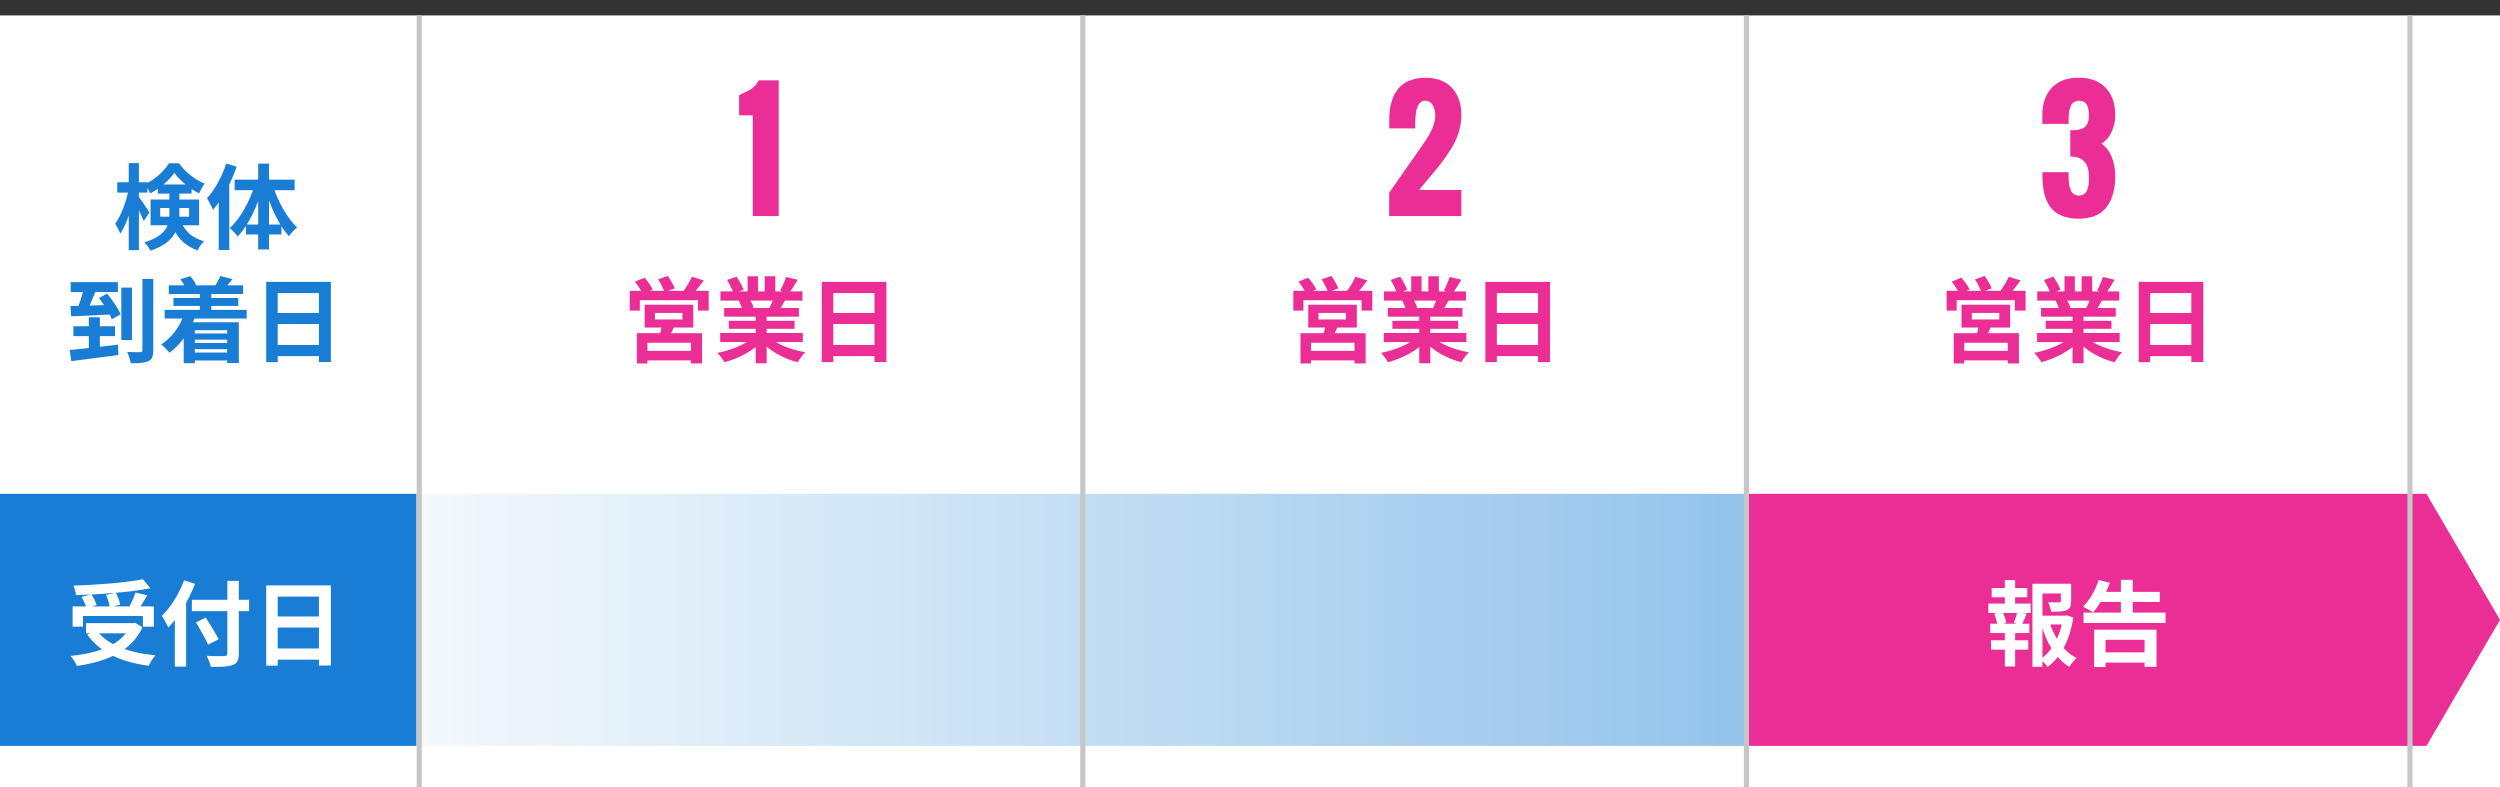
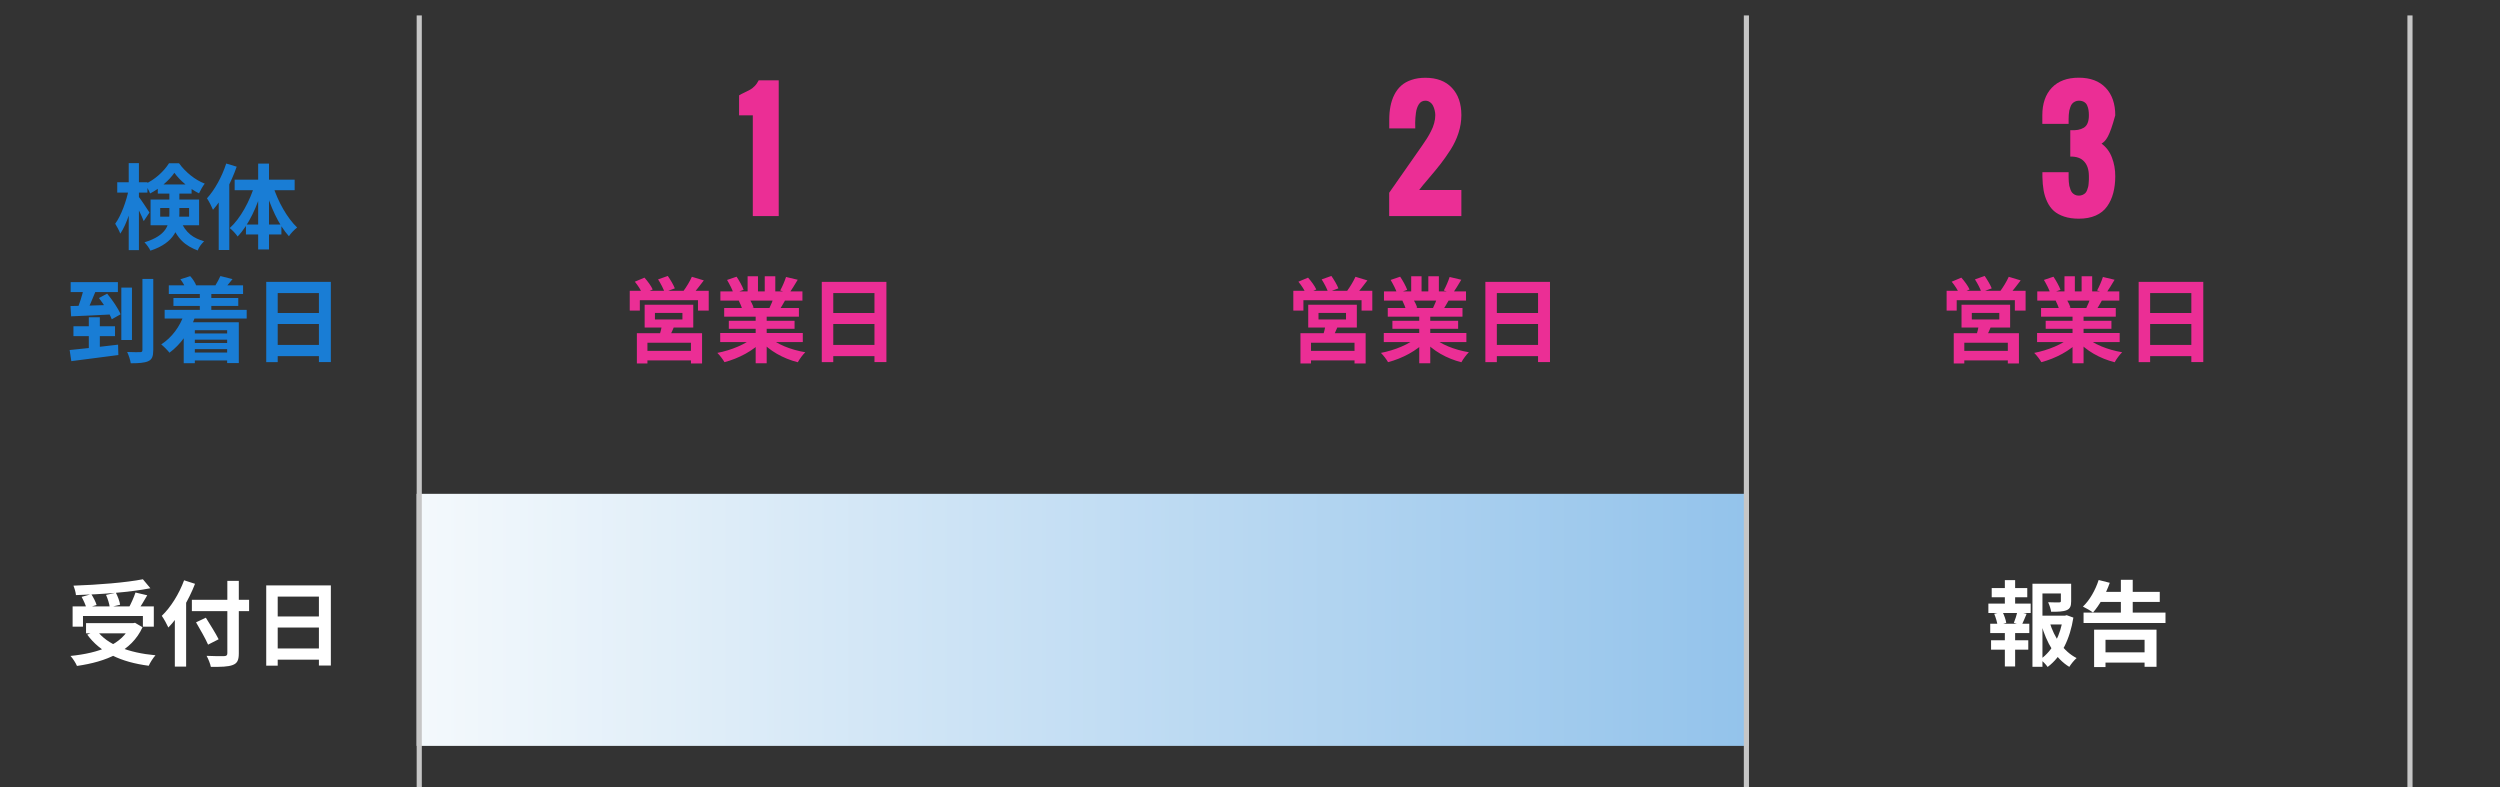
<svg xmlns="http://www.w3.org/2000/svg" width="486" height="153" viewBox="0 0 486 153" fill="none">
  <rect x="0" y="0" width="486" height="153" fill="#333333" stroke="none" />
-   <rect y="3" width="486" height="150" fill="white" />
-   <rect y="96" width="81" height="49" fill="#197DD5" />
-   <path d="M339.5 96H471.706L486 120.5L471.706 145H339.5V96Z" fill="#EB2E95" />
  <rect x="81" y="96" width="259" height="49" fill="url(#paint0_linear_240_1318)" />
  <line x1="81.5" y1="3" x2="81.5" y2="153" stroke="#C6C6C6" />
-   <line x1="210.5" y1="3" x2="210.5" y2="153" stroke="#C6C6C6" />
  <line x1="339.5" y1="3" x2="339.5" y2="153" stroke="#C6C6C6" />
  <line x1="468.5" y1="3" x2="468.5" y2="153" stroke="#C6C6C6" />
  <path d="M22.792 35.426H28.66V37.442H22.792V35.426ZM25.024 31.718H27.004V48.62H25.024V31.718ZM25.024 36.812L26.23 37.226C25.726 40.088 24.664 43.58 23.386 45.416C23.17 44.84 22.72 44.012 22.396 43.49C23.548 41.924 24.574 39.098 25.024 36.812ZM26.914 38.18C27.31 38.648 28.75 40.826 29.056 41.312L27.94 42.986C27.544 41.942 26.536 39.926 26.068 39.08L26.914 38.18ZM30.676 35.858H37.246V37.64H30.676V35.858ZM33.898 33.59C32.908 35.048 31.054 36.65 29.182 37.604C28.966 37.046 28.516 36.254 28.174 35.786C30.1 34.958 31.918 33.248 32.854 31.736H34.798C36.058 33.464 37.912 34.976 39.802 35.696C39.388 36.218 38.974 36.992 38.686 37.586C36.922 36.722 34.942 35.084 33.898 33.59ZM31.144 40.43V42.122H36.76V40.43H31.144ZM29.272 38.792H38.704V43.796H29.272V38.792ZM32.926 36.992H34.87V41.582C34.87 44.246 34.024 47.18 29.236 48.728C29.056 48.278 28.444 47.45 28.084 47.108C32.458 45.758 32.926 43.652 32.926 41.528V36.992ZM34.996 42.716C36.13 45.416 37.624 46.28 39.676 46.91C39.19 47.36 38.65 48.062 38.434 48.692C36.094 47.792 34.402 46.532 33.178 43.094L34.996 42.716ZM43.978 31.79L46.012 32.402C44.95 35.462 43.24 38.72 41.404 40.79C41.206 40.286 40.612 39.08 40.234 38.558C41.746 36.902 43.15 34.346 43.978 31.79ZM42.52 36.758L44.554 34.706L44.572 34.724V48.602H42.52V36.758ZM50.188 31.808H52.294V48.494H50.188V31.808ZM45.616 34.922H57.28V36.974H45.616V34.922ZM47.812 43.652H54.706V45.578H47.812V43.652ZM53.05 36.074C54.004 39.134 55.822 42.392 57.766 44.228C57.262 44.606 56.542 45.344 56.164 45.92C54.184 43.76 52.51 40.07 51.52 36.524L53.05 36.074ZM49.522 35.912L51.07 36.344C50.044 40.07 48.334 43.778 46.192 45.974C45.85 45.452 45.13 44.696 44.662 44.336C46.714 42.5 48.568 39.116 49.522 35.912ZM13.738 54.852H22.918V56.778H13.738V54.852ZM14.278 63.42H22.36V65.346H14.278V63.42ZM17.266 61.674H19.408V68.46L17.266 68.784V61.674ZM13.54 68.046C15.934 67.83 19.588 67.398 22.954 67.002L23.008 69.018C19.786 69.45 16.33 69.9 13.864 70.206L13.54 68.046ZM13.702 59.496C15.772 59.46 18.904 59.37 21.91 59.262L21.856 61.116C18.994 61.278 15.988 61.404 13.828 61.494L13.702 59.496ZM19.228 57.93L20.83 57.084C21.838 58.308 22.99 59.964 23.44 61.098L21.73 62.07C21.316 60.954 20.218 59.208 19.228 57.93ZM16.294 56.022L18.634 56.508C18.004 58.038 17.302 59.766 16.708 60.882L14.89 60.396C15.412 59.208 16.006 57.354 16.294 56.022ZM23.584 55.914H25.654V66.102H23.584V55.914ZM27.688 54.222H29.794V68.046C29.794 69.27 29.56 69.864 28.84 70.206C28.12 70.548 26.95 70.62 25.42 70.62C25.33 70.008 25.024 69.036 24.718 68.424C25.798 68.478 26.896 68.46 27.256 68.46C27.58 68.442 27.688 68.352 27.688 68.028V54.222ZM32.818 55.464H47.254V57.156H32.818V55.464ZM33.718 57.93H46.318V59.478H33.718V57.93ZM36.922 64.824H45.058V66.03H36.922V64.824ZM36.922 66.678H45.058V67.866H36.922V66.678ZM36.886 68.532H45.292V70.08H36.886V68.532ZM32.008 60.234H47.956V61.926H32.008V60.234ZM38.848 56.706H41.08V61.584H38.848V56.706ZM35.068 54.294L36.976 53.682C37.462 54.204 37.93 54.924 38.128 55.464L36.148 56.184C35.968 55.662 35.518 54.852 35.068 54.294ZM42.844 53.664L45.202 54.258C44.644 54.96 44.104 55.59 43.726 56.022L41.89 55.446C42.214 54.924 42.628 54.186 42.844 53.664ZM35.806 61.044L37.948 61.566C36.904 64.5 35.086 67.002 32.944 68.568C32.62 68.136 31.792 67.308 31.342 66.948C33.376 65.652 34.978 63.51 35.806 61.044ZM35.716 62.646H46.426V70.584H44.158V64.194H37.876V70.602H35.716V62.646ZM51.754 54.798H64.318V70.386H61.996V56.976H53.986V70.404H51.754V54.798ZM53.284 60.846H62.968V62.988H53.284V60.846ZM53.266 67.056H62.968V69.234H53.266V67.056Z" fill="#197DD5" />
  <path d="M14.116 117.884H29.902V121.826H27.778V119.756H16.132V121.826H14.116V117.884ZM16.726 121.142H26.212V123.122H16.726V121.142ZM27.778 112.61L29.236 114.356C25.168 115.148 19.552 115.544 14.764 115.688C14.728 115.148 14.476 114.32 14.278 113.852C19.048 113.69 24.466 113.258 27.778 112.61ZM15.862 116.03L17.752 115.508C18.166 116.156 18.616 117.02 18.778 117.614L16.798 118.208C16.654 117.614 16.24 116.714 15.862 116.03ZM20.614 115.652L22.522 115.22C22.9 115.94 23.26 116.912 23.35 117.56L21.334 118.046C21.262 117.416 20.956 116.408 20.614 115.652ZM26.338 115.184L28.624 115.724C27.994 116.84 27.274 118.01 26.734 118.784L24.97 118.262C25.456 117.398 26.032 116.12 26.338 115.184ZM25.42 121.142H25.87L26.248 121.07L27.706 121.934C25.564 126.65 20.632 128.648 14.962 129.458C14.746 128.918 14.134 127.964 13.702 127.514C19.246 126.956 23.8 125.318 25.42 121.484V121.142ZM18.85 122.6C20.866 125.336 24.988 126.902 30.226 127.388C29.776 127.874 29.182 128.81 28.912 129.422C23.494 128.72 19.48 126.83 16.96 123.374L18.85 122.6ZM37.3 116.606H48.424V118.802H37.3V116.606ZM44.194 112.916H46.426V127.01C46.426 128.378 46.102 128.954 45.238 129.278C44.356 129.62 42.988 129.656 40.99 129.638C40.882 129.044 40.486 128.072 40.162 127.496C41.566 127.568 43.132 127.568 43.564 127.55C44.014 127.532 44.194 127.406 44.194 126.992V112.916ZM38.11 120.98L40.018 120.08C40.828 121.394 41.962 123.176 42.502 124.274L40.45 125.318C39.982 124.22 38.92 122.366 38.11 120.98ZM33.988 118.01L36.166 115.832L36.184 115.868V129.584H33.988V118.01ZM35.788 112.808L37.912 113.492C36.706 116.624 34.762 119.918 32.728 121.988C32.494 121.448 31.846 120.26 31.45 119.72C33.178 118.082 34.816 115.454 35.788 112.808ZM51.754 113.798H64.318V129.386H61.996V115.976H53.986V129.404H51.754V113.798ZM53.284 119.846H62.968V121.988H53.284V119.846ZM53.266 126.056H62.968V128.234H53.266V126.056Z" fill="white" />
  <path d="M396.17 119.684H401.678V121.394H396.17V119.684ZM395.108 113.474H401.732V115.364H397.052V129.62H395.108V113.474ZM400.634 113.474H402.632V116.876C402.632 117.794 402.452 118.334 401.75 118.622C401.048 118.91 400.076 118.928 398.744 118.928C398.672 118.37 398.402 117.596 398.15 117.074C399.032 117.11 400.022 117.11 400.274 117.11C400.562 117.092 400.634 117.038 400.634 116.84V113.474ZM398.438 120.944C399.338 123.932 401.156 126.65 403.694 127.928C403.226 128.324 402.596 129.098 402.272 129.638C399.608 128.036 397.844 124.958 396.818 121.358L398.438 120.944ZM401.048 119.684H401.426L401.768 119.594L403.064 120.062C402.416 124.166 400.76 127.658 398.06 129.656C397.736 129.17 397.106 128.54 396.638 128.18C399.104 126.47 400.598 123.356 401.048 120.098V119.684ZM387.188 114.32H394.1V116.102H387.188V114.32ZM387.062 124.472H394.298V126.29H387.062V124.472ZM386.54 117.344H394.766V119.162H386.54V117.344ZM386.9 121.25H394.496V123.068H386.9V121.25ZM389.744 112.772H391.742V118.028H389.744V112.772ZM389.744 122.006H391.742V129.566H389.744V122.006ZM392.192 118.892L393.974 119.324C393.614 120.152 393.308 120.962 393.02 121.52L391.49 121.088C391.742 120.476 392.048 119.54 392.192 118.892ZM387.674 119.324L389.276 118.928C389.618 119.594 389.942 120.53 390.014 121.088L388.322 121.556C388.25 120.98 387.98 120.044 387.674 119.324ZM405.044 119.09H420.974V121.106H405.044V119.09ZM408.05 115.058H419.858V117.02H408.05V115.058ZM408.23 126.812H417.986V128.81H408.23V126.812ZM412.298 112.718H414.602V120.314H412.298V112.718ZM407.096 122.402H419.228V129.62H416.906V124.382H409.31V129.674H407.096V122.402ZM407.978 112.754L410.138 113.294C409.382 115.49 408.104 117.686 406.88 119.072C406.43 118.73 405.44 118.172 404.918 117.92C406.214 116.714 407.348 114.716 407.978 112.754Z" fill="white" />
  <path d="M127.318 60.828V62.106H132.664V60.828H127.318ZM125.32 59.244H134.77V63.672H125.32V59.244ZM128.704 63.006L131.17 63.15C130.81 64.122 130.36 65.04 130.036 65.688L128.146 65.418C128.38 64.698 128.614 63.726 128.704 63.006ZM123.808 64.77H136.48V70.656H134.32V66.624H125.86V70.656H123.808V64.77ZM124.96 68.208H135.238V70.062H124.96V68.208ZM122.422 56.526H137.776V60.378H135.688V58.362H124.384V60.378H122.422V56.526ZM134.5 53.808L136.822 54.51C136.048 55.536 135.238 56.58 134.59 57.264L132.844 56.598C133.42 55.824 134.122 54.672 134.5 53.808ZM123.412 54.762L125.284 53.97C125.896 54.654 126.598 55.608 126.886 56.274L124.906 57.138C124.654 56.49 124.006 55.482 123.412 54.762ZM127.93 54.312L129.82 53.646C130.324 54.366 130.936 55.392 131.188 56.058L129.19 56.796C128.974 56.13 128.416 55.068 127.93 54.312ZM140.008 64.734H156.064V66.498H140.008V64.734ZM140.044 56.652H155.992V58.434H140.044V56.652ZM140.782 59.874H155.308V61.566H140.782V59.874ZM141.682 62.358H154.462V63.924H141.682V62.358ZM146.902 60.738H149.044V70.62H146.902V60.738ZM145.336 53.7H147.352V57.498H145.336V53.7ZM148.666 53.7H150.718V57.372H148.666V53.7ZM146.506 65.526L148.198 66.282C146.488 68.154 143.608 69.684 140.836 70.404C140.548 69.882 139.918 69.054 139.45 68.604C142.168 68.082 145.03 66.894 146.506 65.526ZM149.476 65.472C150.934 66.894 153.742 68.01 156.55 68.478C156.064 68.928 155.416 69.828 155.092 70.422C152.248 69.702 149.494 68.172 147.802 66.138L149.476 65.472ZM152.806 53.844L155.074 54.384C154.498 55.374 153.886 56.346 153.418 57.012L151.672 56.472C152.086 55.734 152.554 54.636 152.806 53.844ZM150.43 57.714L152.716 58.236C152.23 59.1 151.762 59.892 151.384 60.468L149.548 59.946C149.872 59.298 150.25 58.38 150.43 57.714ZM141.34 54.42L143.194 53.79C143.716 54.564 144.31 55.644 144.562 56.346L142.6 57.048C142.402 56.346 141.826 55.248 141.34 54.42ZM143.626 58.452L145.714 58.128C146.02 58.632 146.362 59.334 146.506 59.82L144.31 60.198C144.202 59.73 143.896 58.974 143.626 58.452ZM159.754 54.798H172.318V70.386H169.996V56.976H161.986V70.404H159.754V54.798ZM161.284 60.846H170.968V62.988H161.284V60.846ZM161.266 67.056H170.968V69.234H161.266V67.056Z" fill="#EB2E95" />
  <path d="M256.318 60.828V62.106H261.664V60.828H256.318ZM254.32 59.244H263.77V63.672H254.32V59.244ZM257.704 63.006L260.17 63.15C259.81 64.122 259.36 65.04 259.036 65.688L257.146 65.418C257.38 64.698 257.614 63.726 257.704 63.006ZM252.808 64.77H265.48V70.656H263.32V66.624H254.86V70.656H252.808V64.77ZM253.96 68.208H264.238V70.062H253.96V68.208ZM251.422 56.526H266.776V60.378H264.688V58.362H253.384V60.378H251.422V56.526ZM263.5 53.808L265.822 54.51C265.048 55.536 264.238 56.58 263.59 57.264L261.844 56.598C262.42 55.824 263.122 54.672 263.5 53.808ZM252.412 54.762L254.284 53.97C254.896 54.654 255.598 55.608 255.886 56.274L253.906 57.138C253.654 56.49 253.006 55.482 252.412 54.762ZM256.93 54.312L258.82 53.646C259.324 54.366 259.936 55.392 260.188 56.058L258.19 56.796C257.974 56.13 257.416 55.068 256.93 54.312ZM269.008 64.734H285.064V66.498H269.008V64.734ZM269.044 56.652H284.992V58.434H269.044V56.652ZM269.782 59.874H284.308V61.566H269.782V59.874ZM270.682 62.358H283.462V63.924H270.682V62.358ZM275.902 60.738H278.044V70.62H275.902V60.738ZM274.336 53.7H276.352V57.498H274.336V53.7ZM277.666 53.7H279.718V57.372H277.666V53.7ZM275.506 65.526L277.198 66.282C275.488 68.154 272.608 69.684 269.836 70.404C269.548 69.882 268.918 69.054 268.45 68.604C271.168 68.082 274.03 66.894 275.506 65.526ZM278.476 65.472C279.934 66.894 282.742 68.01 285.55 68.478C285.064 68.928 284.416 69.828 284.092 70.422C281.248 69.702 278.494 68.172 276.802 66.138L278.476 65.472ZM281.806 53.844L284.074 54.384C283.498 55.374 282.886 56.346 282.418 57.012L280.672 56.472C281.086 55.734 281.554 54.636 281.806 53.844ZM279.43 57.714L281.716 58.236C281.23 59.1 280.762 59.892 280.384 60.468L278.548 59.946C278.872 59.298 279.25 58.38 279.43 57.714ZM270.34 54.42L272.194 53.79C272.716 54.564 273.31 55.644 273.562 56.346L271.6 57.048C271.402 56.346 270.826 55.248 270.34 54.42ZM272.626 58.452L274.714 58.128C275.02 58.632 275.362 59.334 275.506 59.82L273.31 60.198C273.202 59.73 272.896 58.974 272.626 58.452ZM288.754 54.798H301.318V70.386H298.996V56.976H290.986V70.404H288.754V54.798ZM290.284 60.846H299.968V62.988H290.284V60.846ZM290.266 67.056H299.968V69.234H290.266V67.056Z" fill="#EB2E95" />
  <path d="M383.318 60.828V62.106H388.664V60.828H383.318ZM381.32 59.244H390.77V63.672H381.32V59.244ZM384.704 63.006L387.17 63.15C386.81 64.122 386.36 65.04 386.036 65.688L384.146 65.418C384.38 64.698 384.614 63.726 384.704 63.006ZM379.808 64.77H392.48V70.656H390.32V66.624H381.86V70.656H379.808V64.77ZM380.96 68.208H391.238V70.062H380.96V68.208ZM378.422 56.526H393.776V60.378H391.688V58.362H380.384V60.378H378.422V56.526ZM390.5 53.808L392.822 54.51C392.048 55.536 391.238 56.58 390.59 57.264L388.844 56.598C389.42 55.824 390.122 54.672 390.5 53.808ZM379.412 54.762L381.284 53.97C381.896 54.654 382.598 55.608 382.886 56.274L380.906 57.138C380.654 56.49 380.006 55.482 379.412 54.762ZM383.93 54.312L385.82 53.646C386.324 54.366 386.936 55.392 387.188 56.058L385.19 56.796C384.974 56.13 384.416 55.068 383.93 54.312ZM396.008 64.734H412.064V66.498H396.008V64.734ZM396.044 56.652H411.992V58.434H396.044V56.652ZM396.782 59.874H411.308V61.566H396.782V59.874ZM397.682 62.358H410.462V63.924H397.682V62.358ZM402.902 60.738H405.044V70.62H402.902V60.738ZM401.336 53.7H403.352V57.498H401.336V53.7ZM404.666 53.7H406.718V57.372H404.666V53.7ZM402.506 65.526L404.198 66.282C402.488 68.154 399.608 69.684 396.836 70.404C396.548 69.882 395.918 69.054 395.45 68.604C398.168 68.082 401.03 66.894 402.506 65.526ZM405.476 65.472C406.934 66.894 409.742 68.01 412.55 68.478C412.064 68.928 411.416 69.828 411.092 70.422C408.248 69.702 405.494 68.172 403.802 66.138L405.476 65.472ZM408.806 53.844L411.074 54.384C410.498 55.374 409.886 56.346 409.418 57.012L407.672 56.472C408.086 55.734 408.554 54.636 408.806 53.844ZM406.43 57.714L408.716 58.236C408.23 59.1 407.762 59.892 407.384 60.468L405.548 59.946C405.872 59.298 406.25 58.38 406.43 57.714ZM397.34 54.42L399.194 53.79C399.716 54.564 400.31 55.644 400.562 56.346L398.6 57.048C398.402 56.346 397.826 55.248 397.34 54.42ZM399.626 58.452L401.714 58.128C402.02 58.632 402.362 59.334 402.506 59.82L400.31 60.198C400.202 59.73 399.896 58.974 399.626 58.452ZM415.754 54.798H428.318V70.386H425.996V56.976H417.986V70.404H415.754V54.798ZM417.284 60.846H426.968V62.988H417.284V60.846ZM417.266 67.056H426.968V69.234H417.266V67.056Z" fill="#EB2E95" />
  <path d="M146.345 42V22.415H143.679V18.533C143.952 18.367 144.318 18.177 144.777 17.962C145.236 17.737 145.593 17.557 145.847 17.42C146.101 17.283 146.384 17.059 146.696 16.746C147.009 16.434 147.272 16.058 147.487 15.618H151.384V42H146.345Z" fill="#EB2E95" />
  <path d="M284.09 22.386C284.09 23.548 283.904 24.7 283.533 25.843C283.172 26.976 282.654 28.069 281.98 29.124C281.307 30.169 280.657 31.092 280.032 31.893C279.407 32.693 278.66 33.602 277.791 34.617C276.922 35.623 276.287 36.395 275.887 36.932H284.09V42H270.057V37.474L276.473 28.289C276.844 27.752 277.151 27.293 277.396 26.912C277.64 26.531 277.898 26.072 278.172 25.535C278.455 24.998 278.665 24.466 278.802 23.939C278.948 23.411 279.021 22.894 279.021 22.386C279.021 22.083 278.982 21.775 278.904 21.463C278.836 21.15 278.729 20.848 278.582 20.555C278.436 20.262 278.23 20.027 277.967 19.852C277.713 19.666 277.42 19.573 277.088 19.573C276.814 19.573 276.565 19.637 276.341 19.764C276.126 19.891 275.95 20.066 275.813 20.291C275.677 20.506 275.56 20.755 275.462 21.038C275.364 21.321 275.296 21.624 275.257 21.946C275.218 22.259 275.184 22.576 275.154 22.898C275.125 23.221 275.11 23.528 275.11 23.821C275.12 24.105 275.125 24.368 275.125 24.612C275.125 24.778 275.125 24.895 275.125 24.964H270.071V23.309C270.071 22.342 270.149 21.458 270.306 20.657C270.462 19.847 270.716 19.095 271.067 18.401C271.419 17.708 271.863 17.122 272.4 16.644C272.938 16.165 273.602 15.794 274.393 15.53C275.184 15.257 276.082 15.12 277.088 15.12C279.314 15.12 281.038 15.774 282.259 17.083C283.479 18.382 284.09 20.149 284.09 22.386Z" fill="#EB2E95" />
-   <path d="M397.042 33.475H402.14C402.14 33.533 402.14 33.631 402.14 33.768C402.14 34.08 402.14 34.324 402.14 34.5C402.14 34.676 402.149 34.935 402.169 35.276C402.198 35.618 402.232 35.897 402.271 36.111C402.32 36.316 402.394 36.556 402.491 36.829C402.589 37.102 402.706 37.317 402.843 37.474C402.979 37.62 403.155 37.752 403.37 37.869C403.595 37.977 403.844 38.03 404.117 38.03C404.391 38.03 404.635 37.981 404.85 37.884C405.064 37.786 405.24 37.674 405.377 37.547C405.514 37.41 405.631 37.22 405.729 36.976C405.826 36.722 405.895 36.507 405.934 36.331C405.982 36.155 406.017 35.911 406.036 35.599C406.065 35.276 406.08 35.047 406.08 34.91C406.08 34.764 406.08 34.539 406.08 34.236C406.08 33.016 405.777 32.073 405.172 31.409C404.576 30.735 403.673 30.413 402.462 30.442V25.315C403.058 25.335 403.561 25.311 403.971 25.242C404.381 25.164 404.752 25.027 405.084 24.832C405.426 24.627 405.675 24.324 405.831 23.924C405.997 23.523 406.08 23.02 406.08 22.415C406.08 22.024 406.056 21.683 406.007 21.39C405.958 21.087 405.87 20.789 405.743 20.496C405.616 20.203 405.416 19.979 405.143 19.822C404.869 19.656 404.527 19.573 404.117 19.573C403.844 19.573 403.595 19.632 403.37 19.749C403.155 19.856 402.979 19.988 402.843 20.145C402.706 20.291 402.589 20.501 402.491 20.774C402.394 21.038 402.32 21.277 402.271 21.492C402.232 21.707 402.198 21.985 402.169 22.327C402.149 22.659 402.14 22.913 402.14 23.089C402.14 23.265 402.14 23.509 402.14 23.821C402.14 23.939 402.14 24.026 402.14 24.085H397.027V22.415C397.027 20.14 397.643 18.352 398.873 17.054C400.113 15.755 401.861 15.105 404.117 15.105C406.363 15.105 408.106 15.76 409.347 17.068C410.587 18.377 411.207 20.159 411.207 22.415C411.207 23.519 410.978 24.578 410.519 25.594C410.069 26.6 409.41 27.376 408.541 27.923C409.469 28.606 410.143 29.51 410.562 30.633C410.992 31.746 411.207 32.947 411.207 34.236C411.207 35.457 411.075 36.556 410.812 37.532C410.558 38.509 410.157 39.378 409.61 40.14C409.073 40.901 408.341 41.487 407.413 41.898C406.485 42.308 405.387 42.513 404.117 42.513C403.043 42.513 402.096 42.376 401.275 42.102C400.455 41.829 399.781 41.458 399.254 40.989C398.736 40.52 398.312 39.935 397.979 39.231C397.647 38.528 397.413 37.786 397.276 37.005C397.14 36.224 397.062 35.345 397.042 34.368V33.475Z" fill="#EB2E95" />
+   <path d="M397.042 33.475H402.14C402.14 33.533 402.14 33.631 402.14 33.768C402.14 34.08 402.14 34.324 402.14 34.5C402.14 34.676 402.149 34.935 402.169 35.276C402.198 35.618 402.232 35.897 402.271 36.111C402.32 36.316 402.394 36.556 402.491 36.829C402.589 37.102 402.706 37.317 402.843 37.474C402.979 37.62 403.155 37.752 403.37 37.869C403.595 37.977 403.844 38.03 404.117 38.03C404.391 38.03 404.635 37.981 404.85 37.884C405.064 37.786 405.24 37.674 405.377 37.547C405.514 37.41 405.631 37.22 405.729 36.976C405.826 36.722 405.895 36.507 405.934 36.331C405.982 36.155 406.017 35.911 406.036 35.599C406.065 35.276 406.08 35.047 406.08 34.91C406.08 34.764 406.08 34.539 406.08 34.236C406.08 33.016 405.777 32.073 405.172 31.409C404.576 30.735 403.673 30.413 402.462 30.442V25.315C403.058 25.335 403.561 25.311 403.971 25.242C404.381 25.164 404.752 25.027 405.084 24.832C405.426 24.627 405.675 24.324 405.831 23.924C405.997 23.523 406.08 23.02 406.08 22.415C406.08 22.024 406.056 21.683 406.007 21.39C405.958 21.087 405.87 20.789 405.743 20.496C405.616 20.203 405.416 19.979 405.143 19.822C404.869 19.656 404.527 19.573 404.117 19.573C403.844 19.573 403.595 19.632 403.37 19.749C403.155 19.856 402.979 19.988 402.843 20.145C402.706 20.291 402.589 20.501 402.491 20.774C402.394 21.038 402.32 21.277 402.271 21.492C402.232 21.707 402.198 21.985 402.169 22.327C402.149 22.659 402.14 22.913 402.14 23.089C402.14 23.265 402.14 23.509 402.14 23.821C402.14 23.939 402.14 24.026 402.14 24.085H397.027V22.415C397.027 20.14 397.643 18.352 398.873 17.054C400.113 15.755 401.861 15.105 404.117 15.105C406.363 15.105 408.106 15.76 409.347 17.068C410.587 18.377 411.207 20.159 411.207 22.415C410.069 26.6 409.41 27.376 408.541 27.923C409.469 28.606 410.143 29.51 410.562 30.633C410.992 31.746 411.207 32.947 411.207 34.236C411.207 35.457 411.075 36.556 410.812 37.532C410.558 38.509 410.157 39.378 409.61 40.14C409.073 40.901 408.341 41.487 407.413 41.898C406.485 42.308 405.387 42.513 404.117 42.513C403.043 42.513 402.096 42.376 401.275 42.102C400.455 41.829 399.781 41.458 399.254 40.989C398.736 40.52 398.312 39.935 397.979 39.231C397.647 38.528 397.413 37.786 397.276 37.005C397.14 36.224 397.062 35.345 397.042 34.368V33.475Z" fill="#EB2E95" />
  <defs>
    <linearGradient id="paint0_linear_240_1318" x1="81" y1="120.5" x2="340" y2="120.5" gradientUnits="userSpaceOnUse">
      <stop stop-color="#F4F9FC" />
      <stop offset="1" stop-color="#93C3EB" />
    </linearGradient>
  </defs>
</svg>